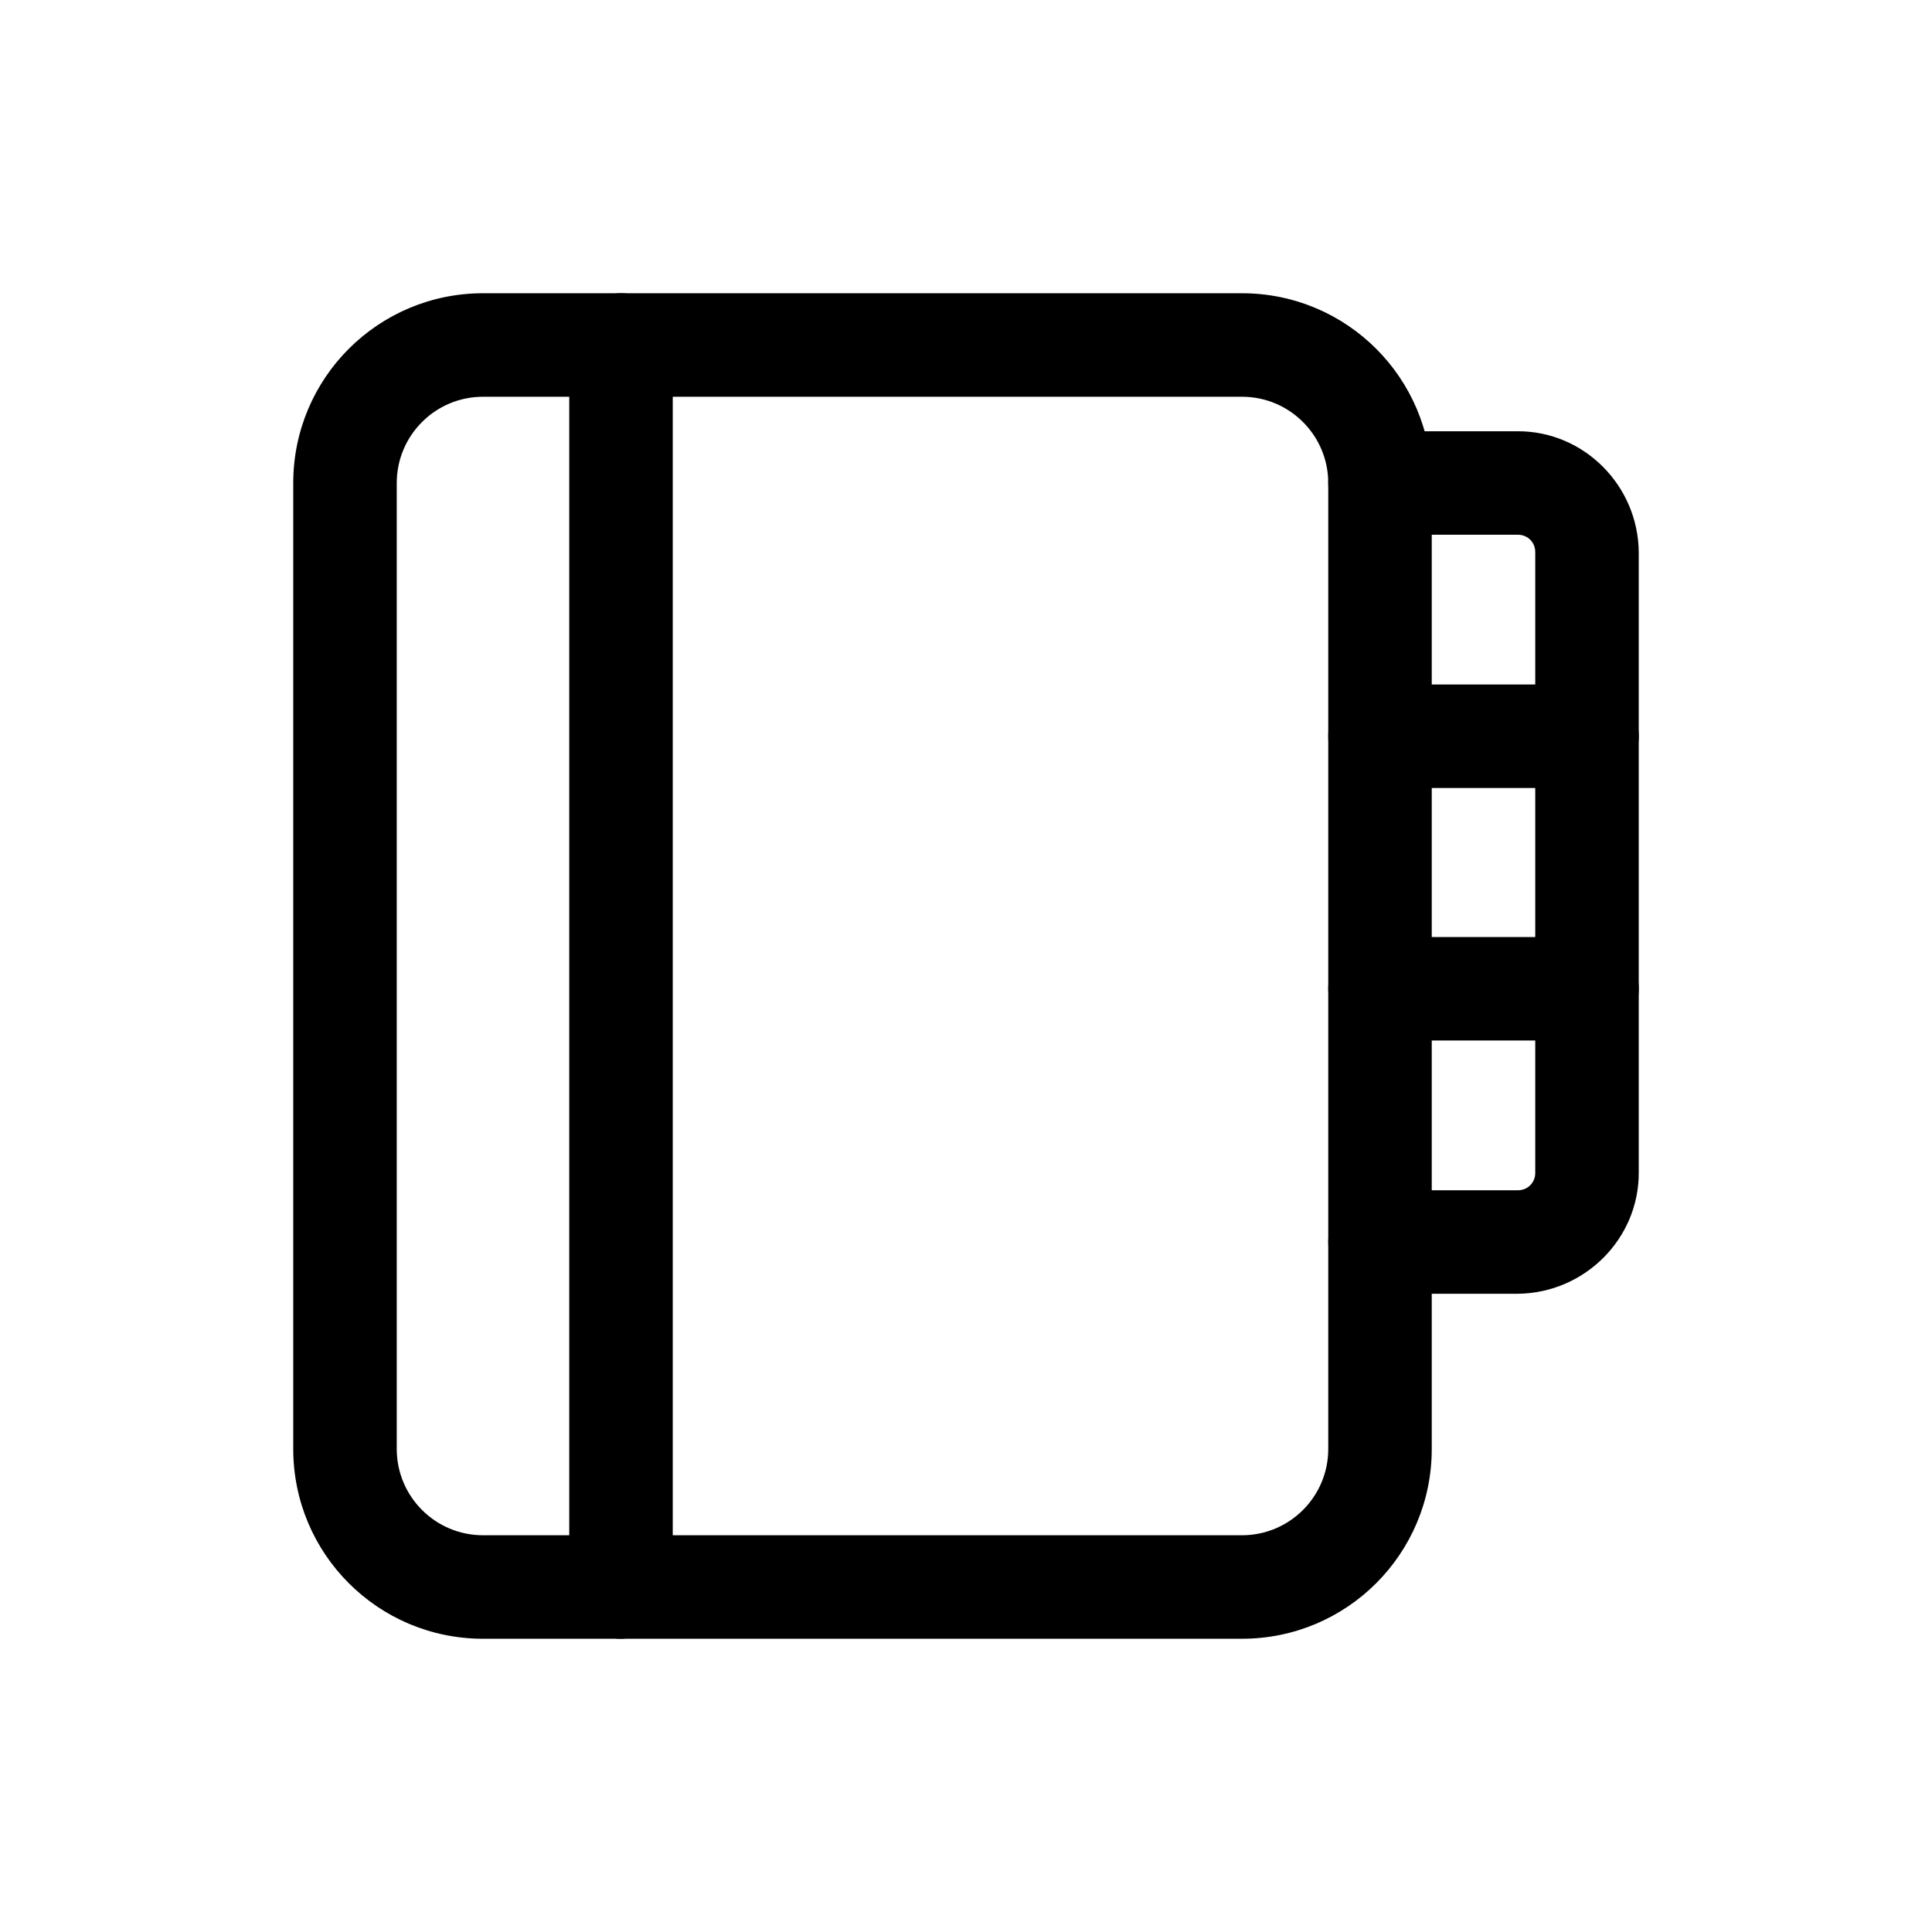
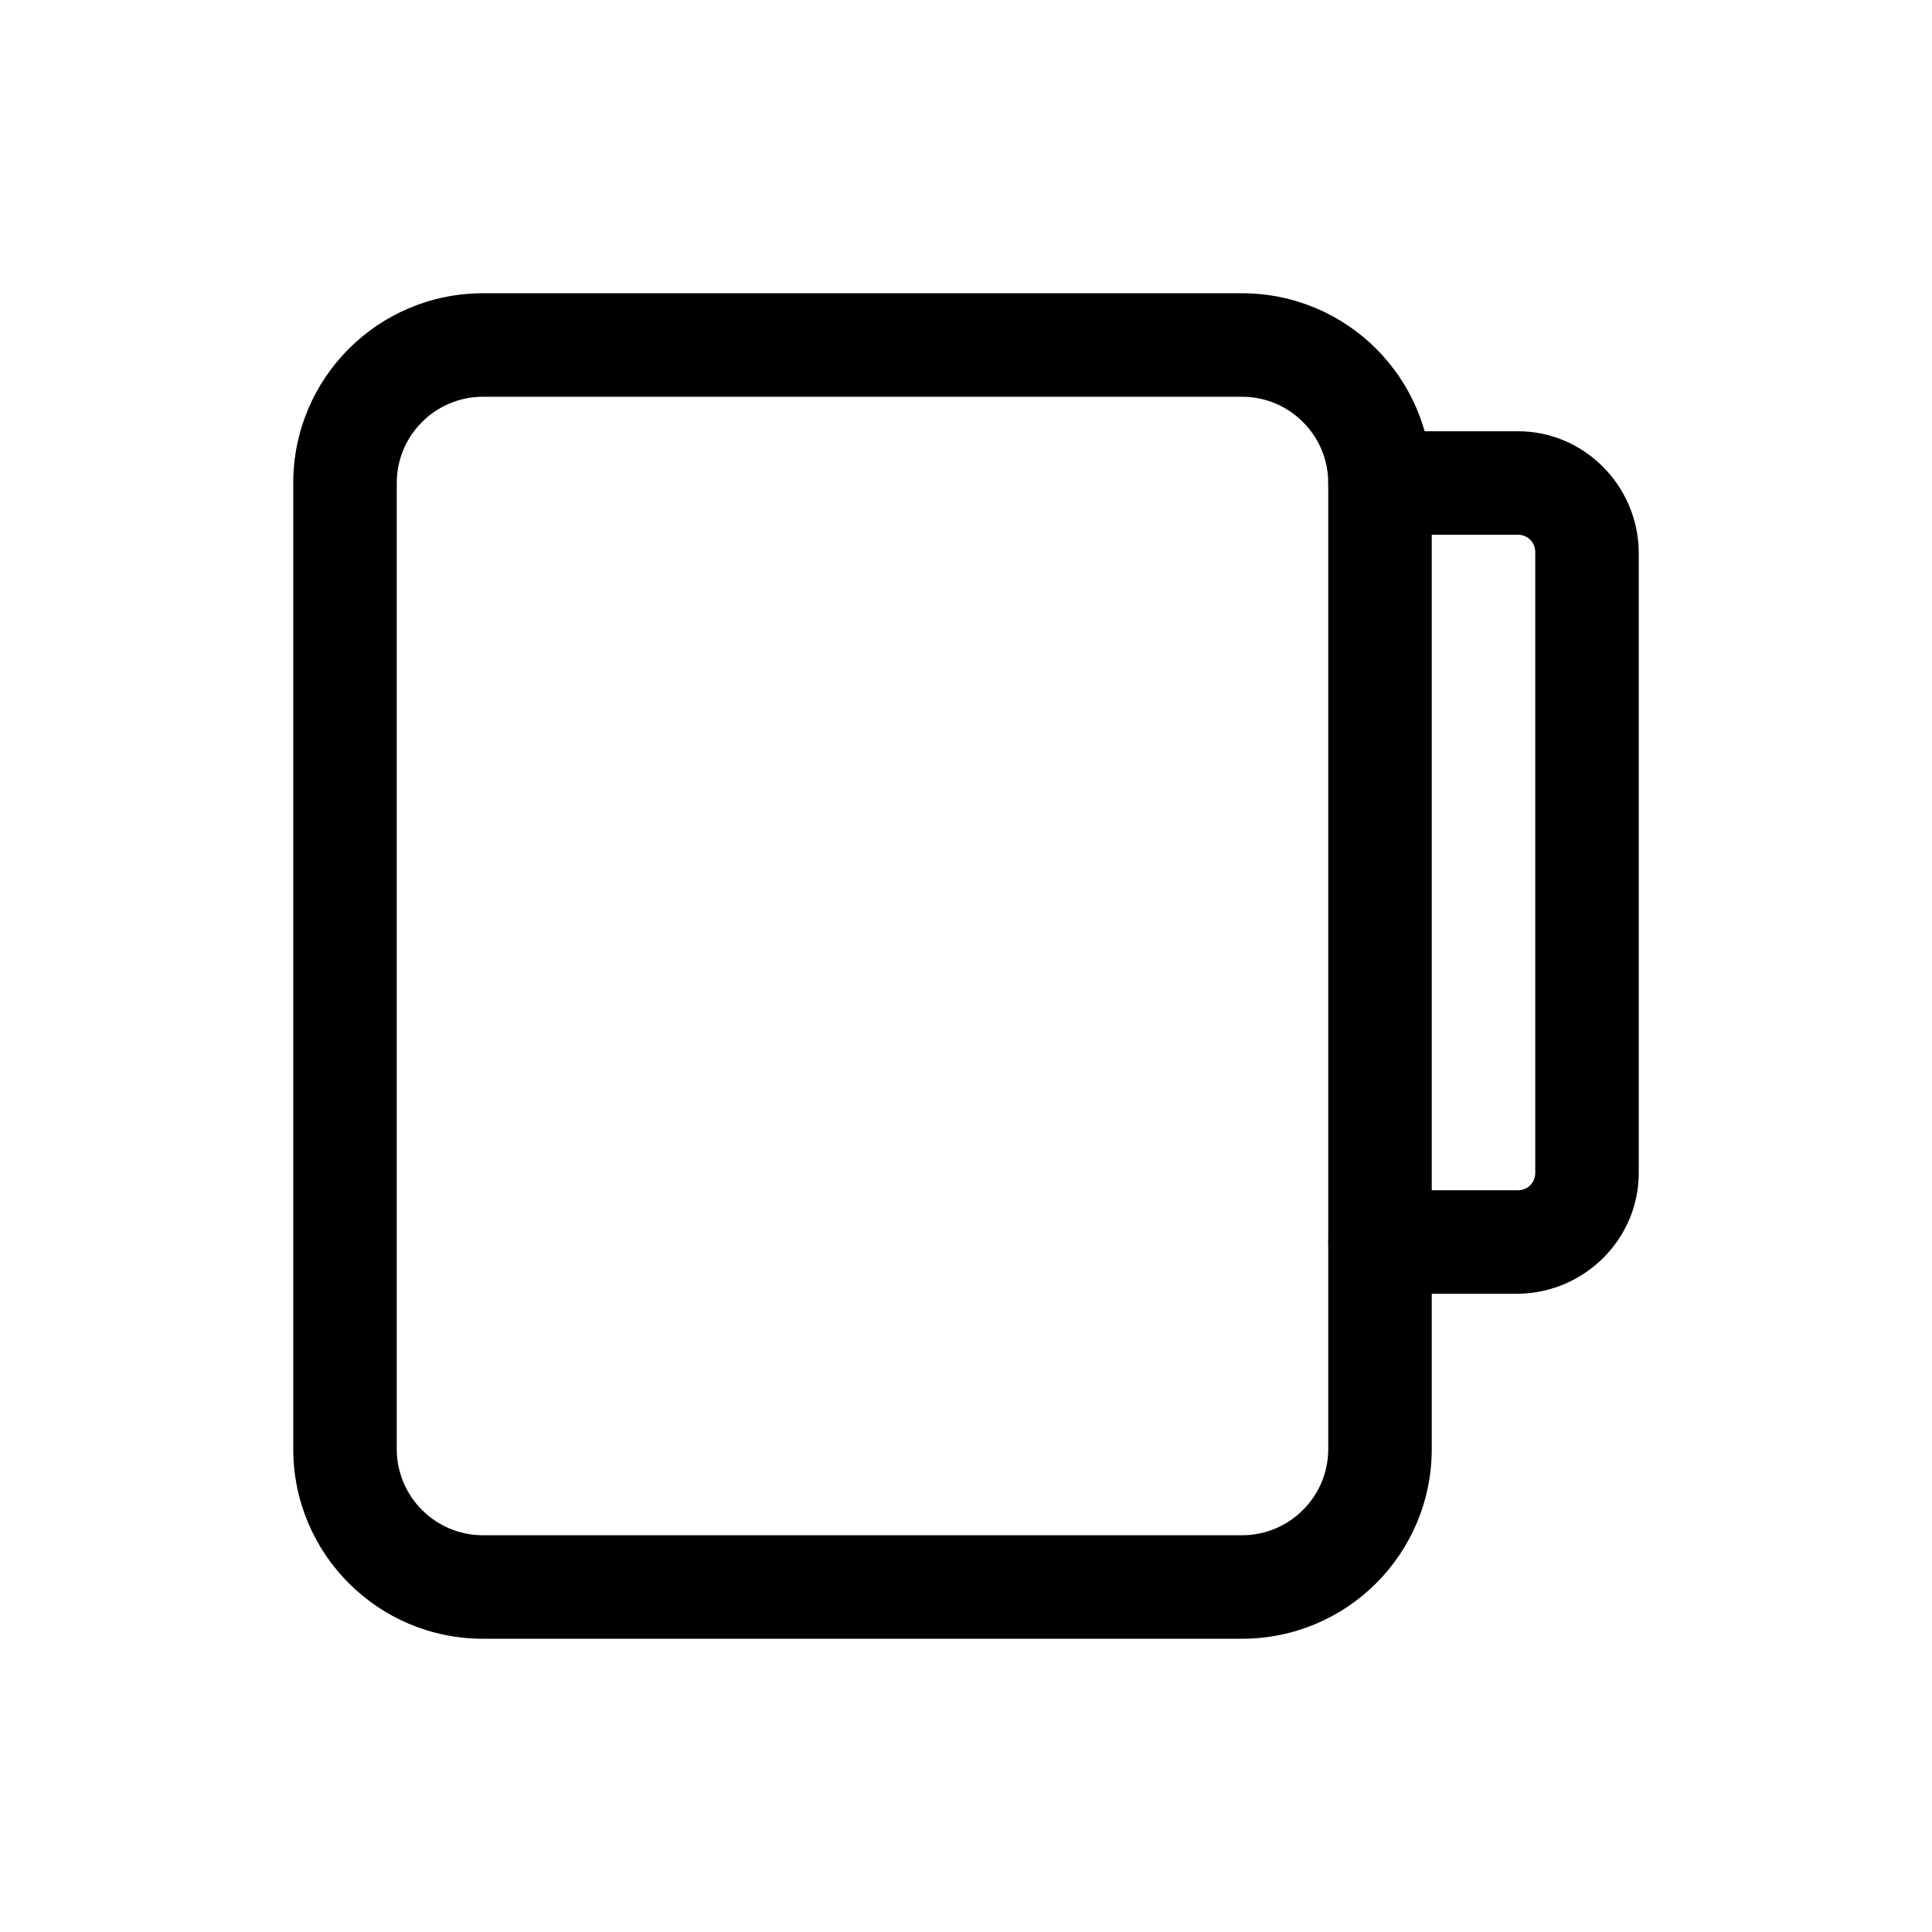
<svg xmlns="http://www.w3.org/2000/svg" id="_Calque_" viewBox="0 0 28 28">
  <path d="m22,18.75h-2c-.41,0-.75-.34-.75-.75s.34-.75.75-.75h2c.14,0,.25-.11.25-.25v-9c0-.14-.11-.25-.25-.25h-2c-.41,0-.75-.34-.75-.75s.34-.75.75-.75h2c.96,0,1.74.79,1.75,1.75v9c0,.96-.79,1.74-1.75,1.75Z" />
-   <path d="m23,11.42h-3c-.41,0-.75-.34-.75-.75s.34-.75.75-.75h3c.41,0,.75.34.75.75s-.34.75-.75.75Z" />
-   <path d="m23,15.08h-3c-.41,0-.75-.34-.75-.75s.34-.75.75-.75h3c.41,0,.75.34.75.75s-.34.75-.75.75Z" />
  <path d="m18,23.75H7c-1.52,0-2.75-1.23-2.75-2.75V7c0-1.52,1.23-2.75,2.75-2.75h11c1.52,0,2.75,1.23,2.75,2.75v14c0,1.52-1.23,2.75-2.75,2.75ZM7,5.75c-.69,0-1.25.56-1.25,1.25v14c0,.69.56,1.25,1.25,1.25h11c.69,0,1.25-.56,1.25-1.25V7c0-.69-.56-1.25-1.25-1.25H7Z" />
-   <path d="m9,23.75c-.41,0-.74-.34-.75-.75V5c0-.41.34-.75.75-.75s.75.34.75.75v18c0,.41-.34.74-.75.75Z" />
</svg>